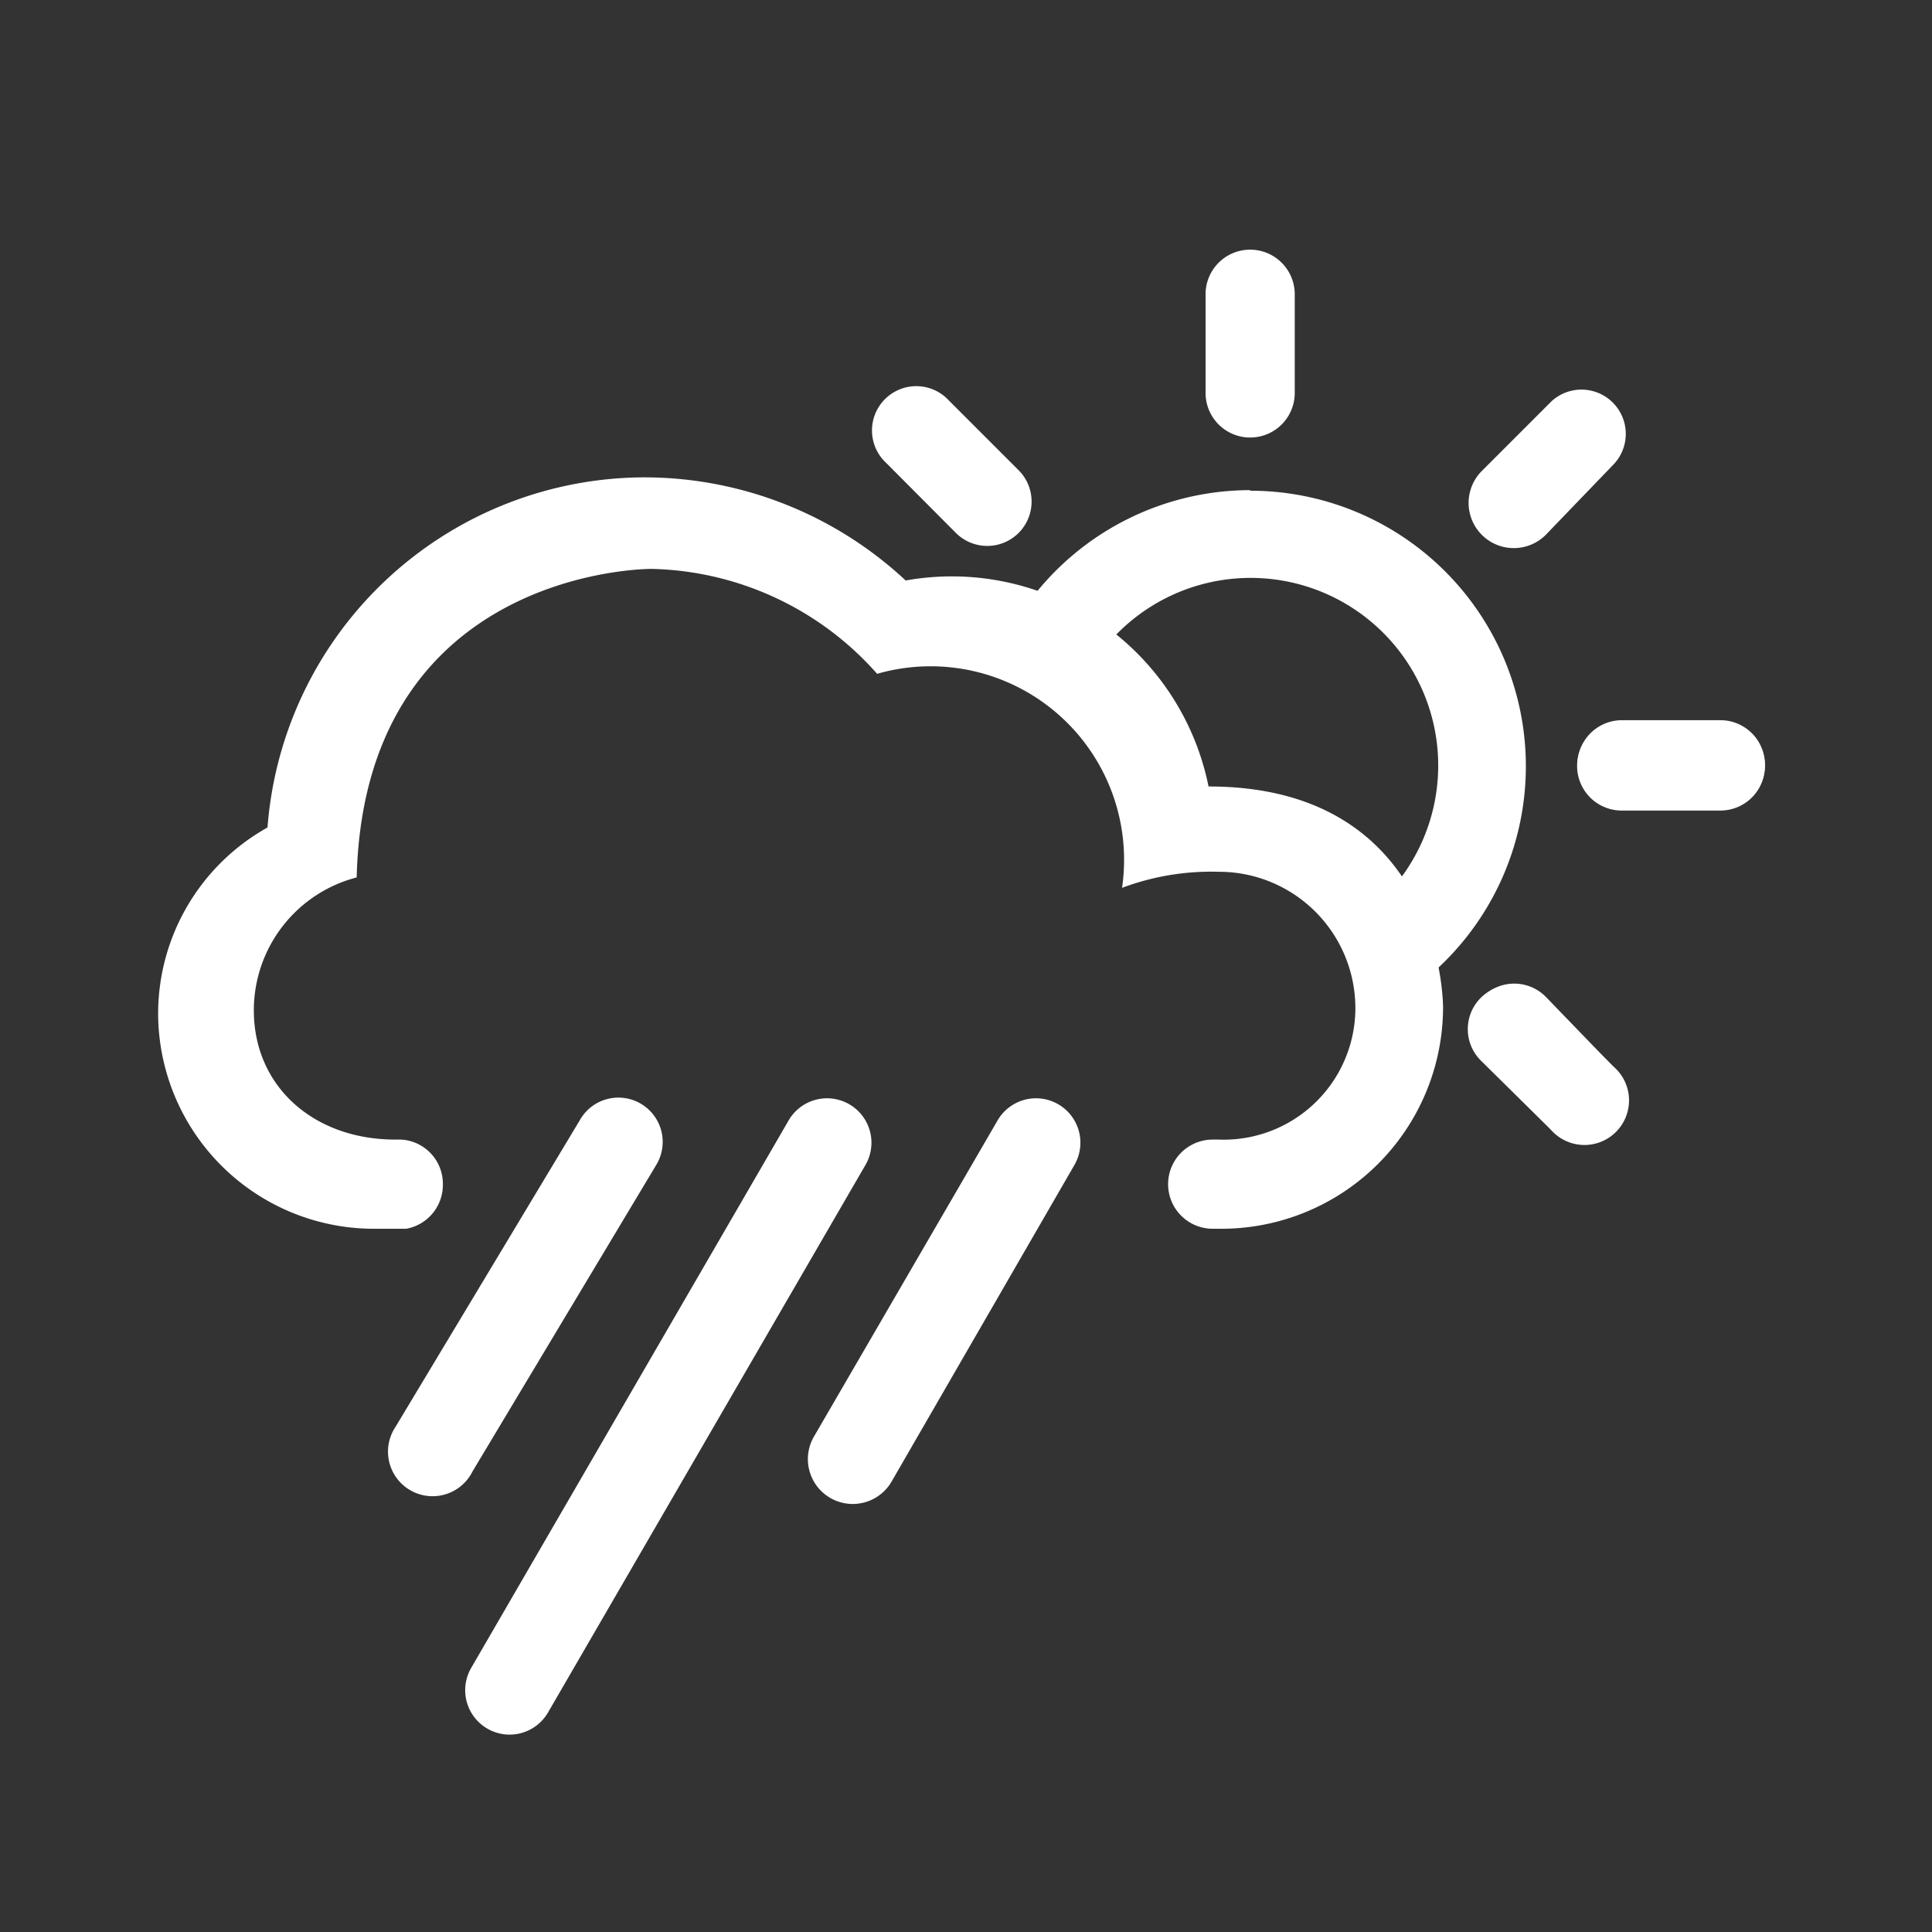
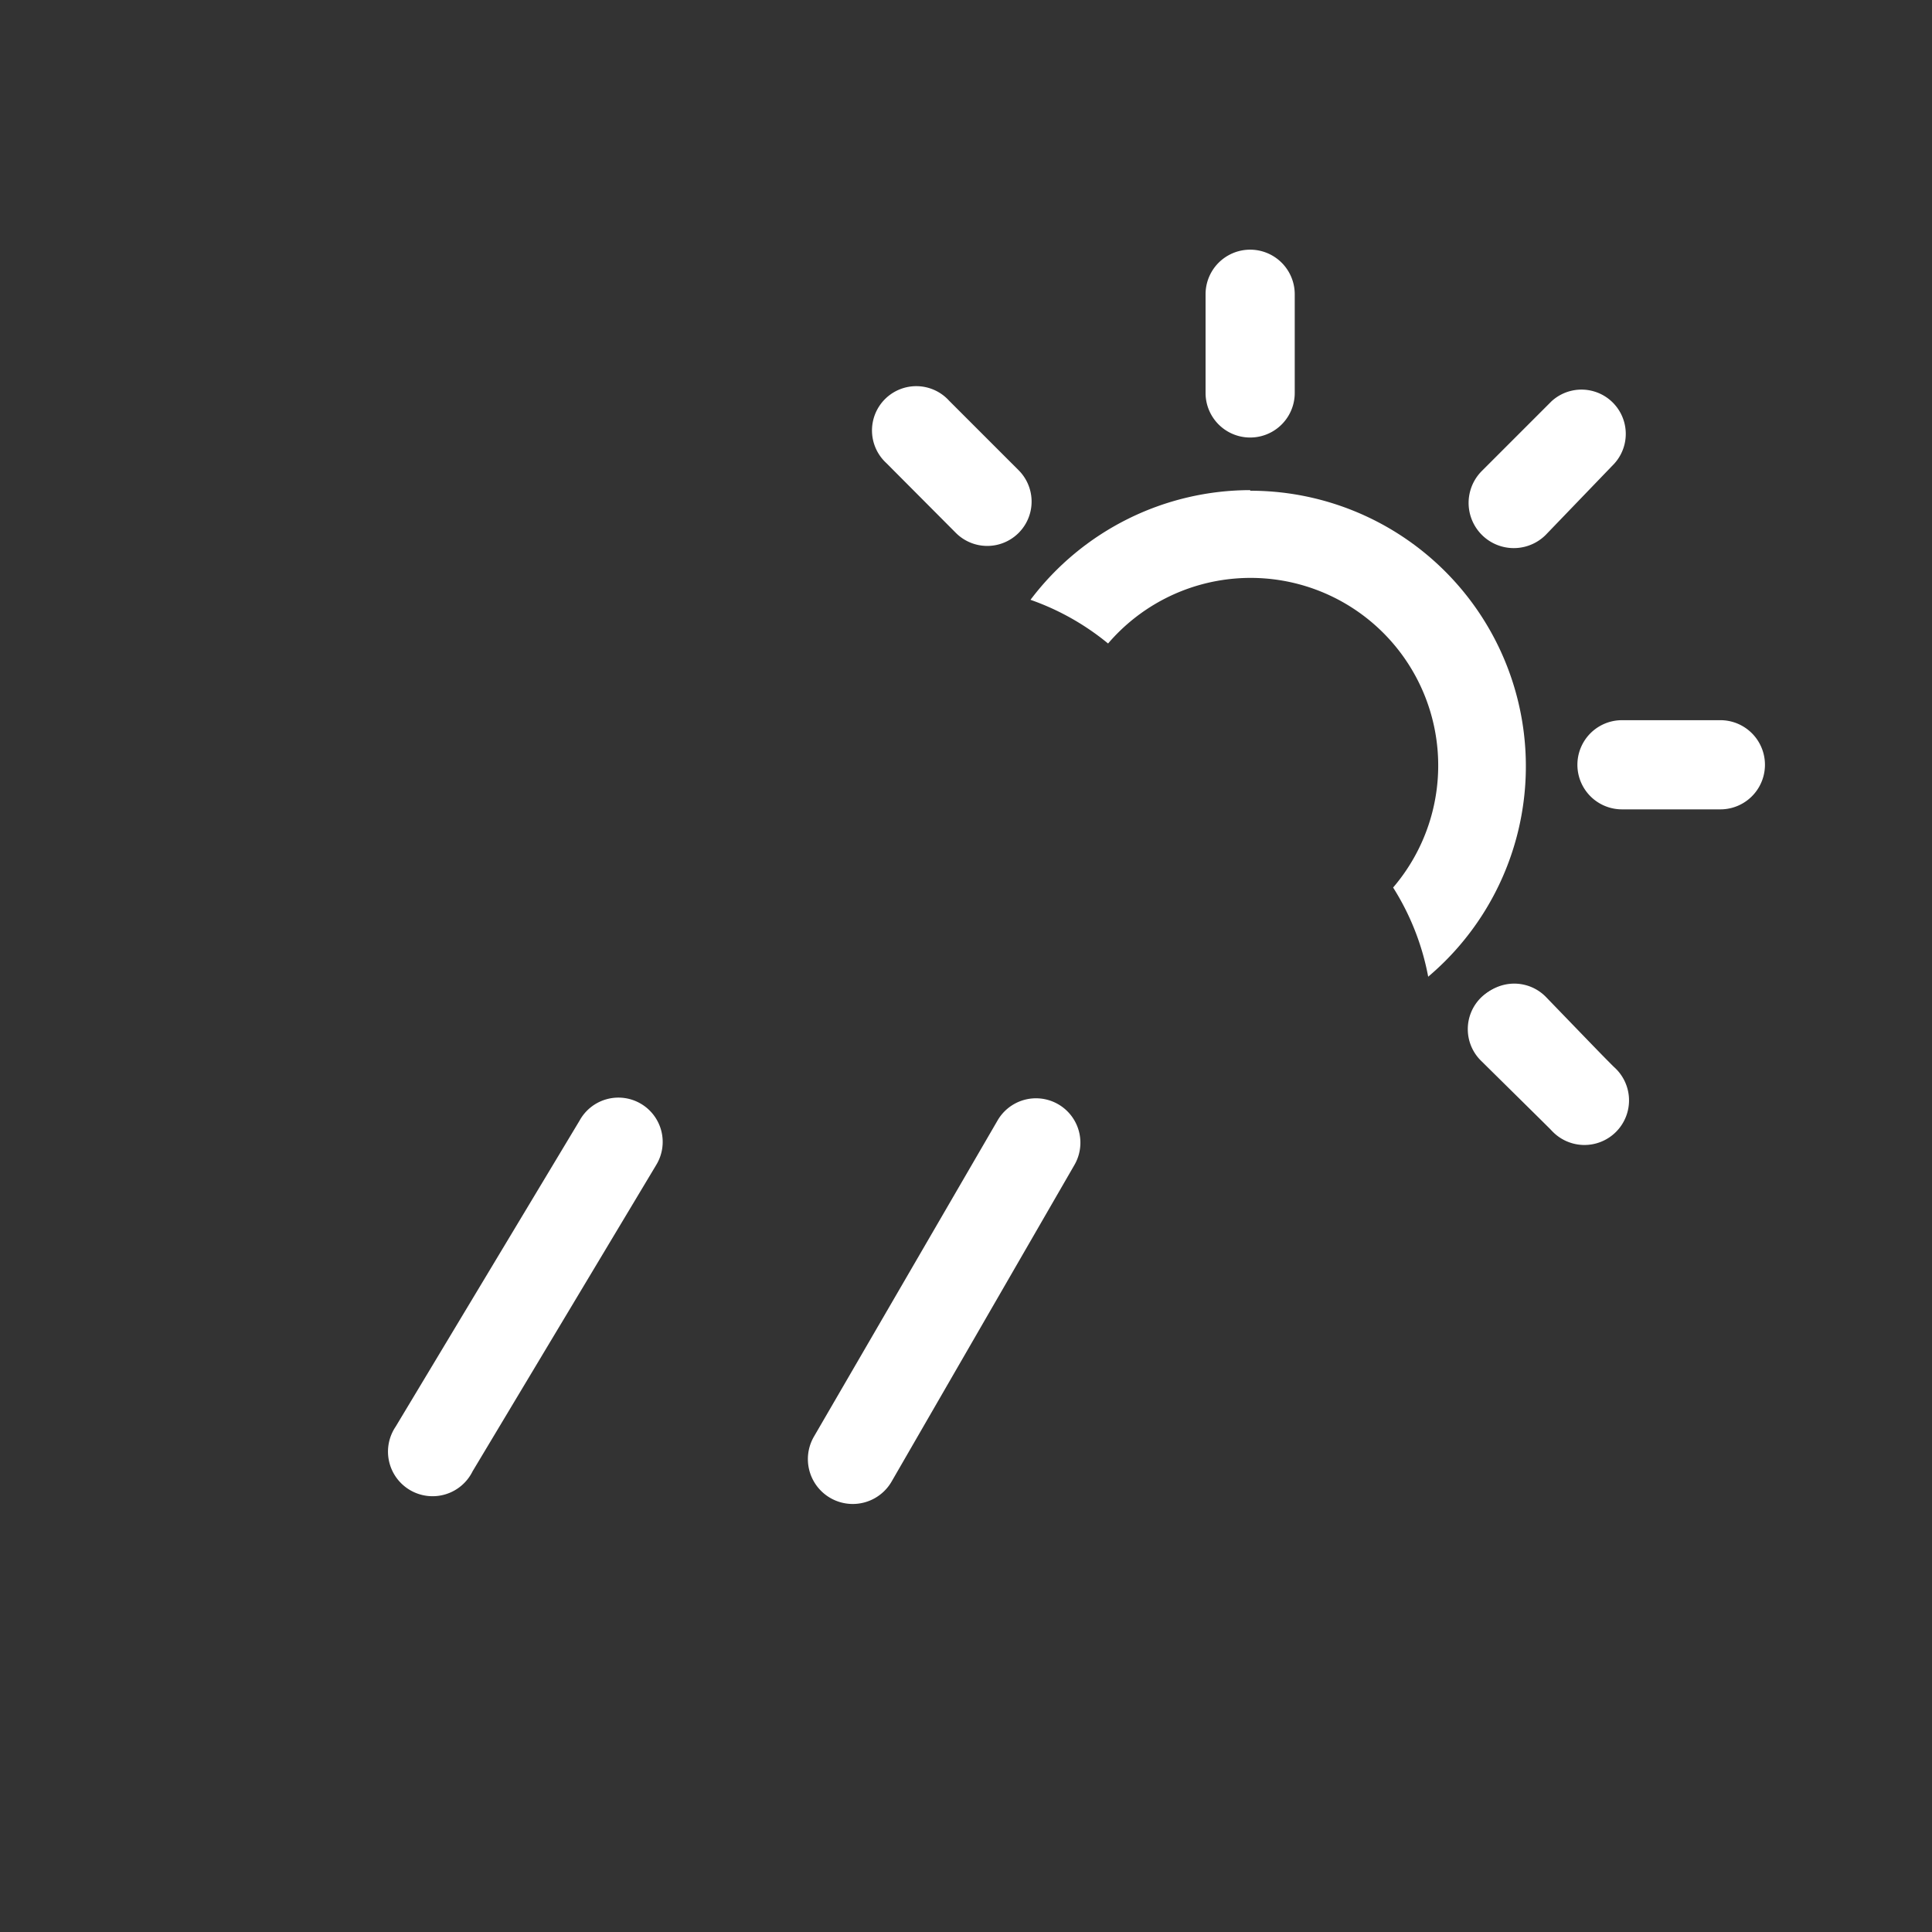
<svg xmlns="http://www.w3.org/2000/svg" id="Icons_New" data-name="Icons New" viewBox="0 0 65 65">
  <rect x="0" y="0" width="65" height="65" fill="#333333" stroke="none" />
  <defs>
    <style>.cls-1{fill:#fff;}</style>
  </defs>
  <title>rain_clearing</title>
  <path class="cls-1" d="M22.08,39.19A1.49,1.49,0,1,0,19.5,37.7L13.31,48a1.5,1.5,0,1,0,2.59,1.5Z" />
-   <path class="cls-1" d="M29.12,39.19a1.49,1.49,0,1,0-2.59-1.49L15.85,56.12a1.49,1.49,0,1,0,2.59,1.49Z" />
  <path class="cls-1" d="M36.15,39.19a1.49,1.49,0,0,0-2.59-1.49L27.38,48.34A1.49,1.49,0,1,0,30,49.84Z" />
  <path class="cls-1" d="M52.18,38a1.49,1.49,0,0,0,2.11-2.1L52,33.53a1.49,1.49,0,0,0-2.11,2.11Z" />
  <path class="cls-1" d="M43.56,9.9a1.49,1.49,0,0,0-3,0v3.32a1.49,1.49,0,0,0,3,0Z" />
  <path class="cls-1" d="M31.93,13.48a1.49,1.49,0,1,0-2.11,2.1l2.34,2.35a1.49,1.49,0,1,0,2.11-2.11Z" />
  <path class="cls-1" d="M57.88,27.23a1.49,1.49,0,0,0,0-3H54.57a1.49,1.49,0,1,0,0,3Z" />
  <path class="cls-1" d="M54.31,15.6a1.49,1.49,0,0,0-2.11-2.1l-2.34,2.34A1.49,1.49,0,0,0,52,18Z" />
  <path class="cls-1" d="M51.94,33.57a1.51,1.51,0,0,0-2.12,0,1.49,1.49,0,0,0,0,2.11L52.17,38a1.5,1.5,0,1,0,2.11-2.12Z" />
-   <path class="cls-1" d="M57.88,24.27H54.56a1.5,1.5,0,0,0,0,3h3.32a1.5,1.5,0,0,0,0-3Z" />
  <path class="cls-1" d="M42.07,16.49a9.27,9.27,0,0,0-7.4,3.69,8.56,8.56,0,0,1,2.61,1.47,6.31,6.31,0,0,1,9.59,8.21,8.56,8.56,0,0,1,1.18,3,9.27,9.27,0,0,0-6-16.35Z" />
-   <path class="cls-1" d="M40.66,26.46a8.81,8.81,0,0,0-10.19-6.93,12.9,12.9,0,0,0-8.75-3.47A12.75,12.75,0,0,0,9,27.84,7.18,7.18,0,0,0,5.32,34.1a7.26,7.26,0,0,0,7.35,7.24h1a1.5,1.5,0,0,0,1.23-1.5,1.49,1.49,0,0,0-1.4-1.5h-.2c-2.74,0-4.76-1.78-4.76-4.35A4.62,4.62,0,0,1,12,29.52c.25-9.92,9-10.38,9.93-10.38a10.42,10.42,0,0,1,7.58,3.53,6.51,6.51,0,0,1,8.24,7.2A8.56,8.56,0,0,1,41,29.33a4.59,4.59,0,0,1,4.6,4.61,4.43,4.43,0,0,1-4.6,4.4h-.2a1.5,1.5,0,0,0,0,3H41a7.46,7.46,0,0,0,7.55-7.44S48.6,26.46,40.66,26.46Z" />
</svg>